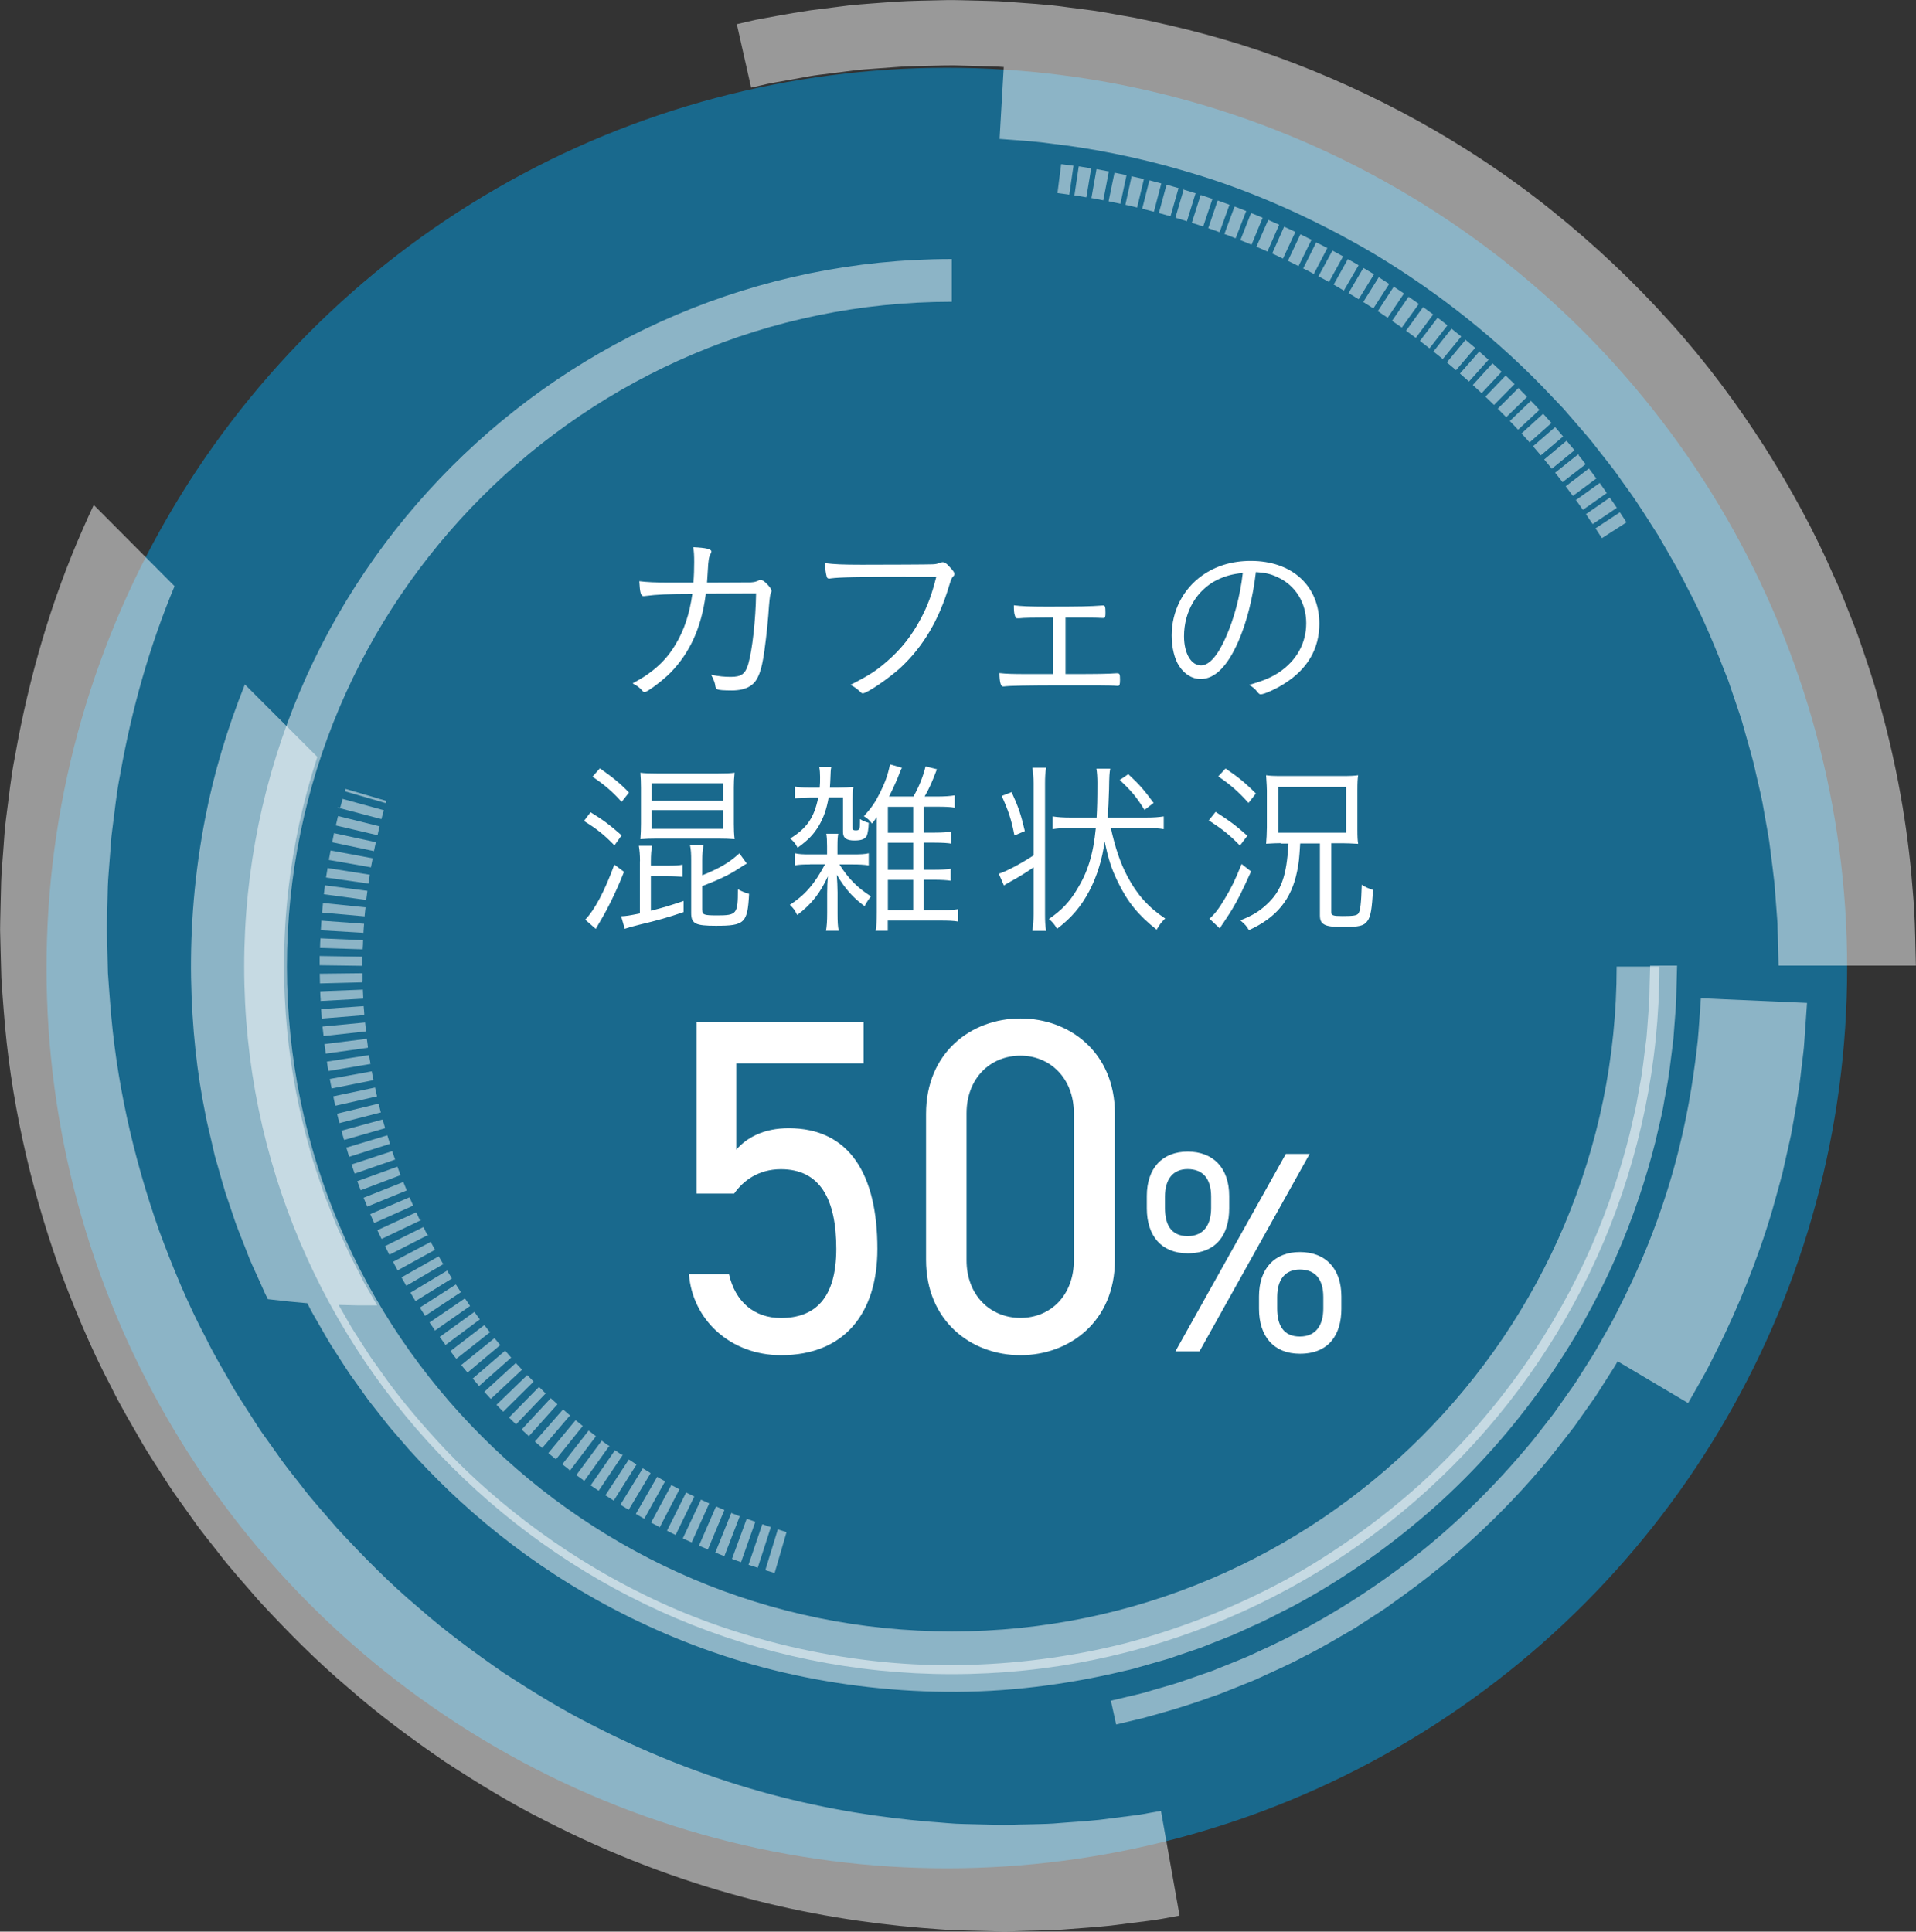
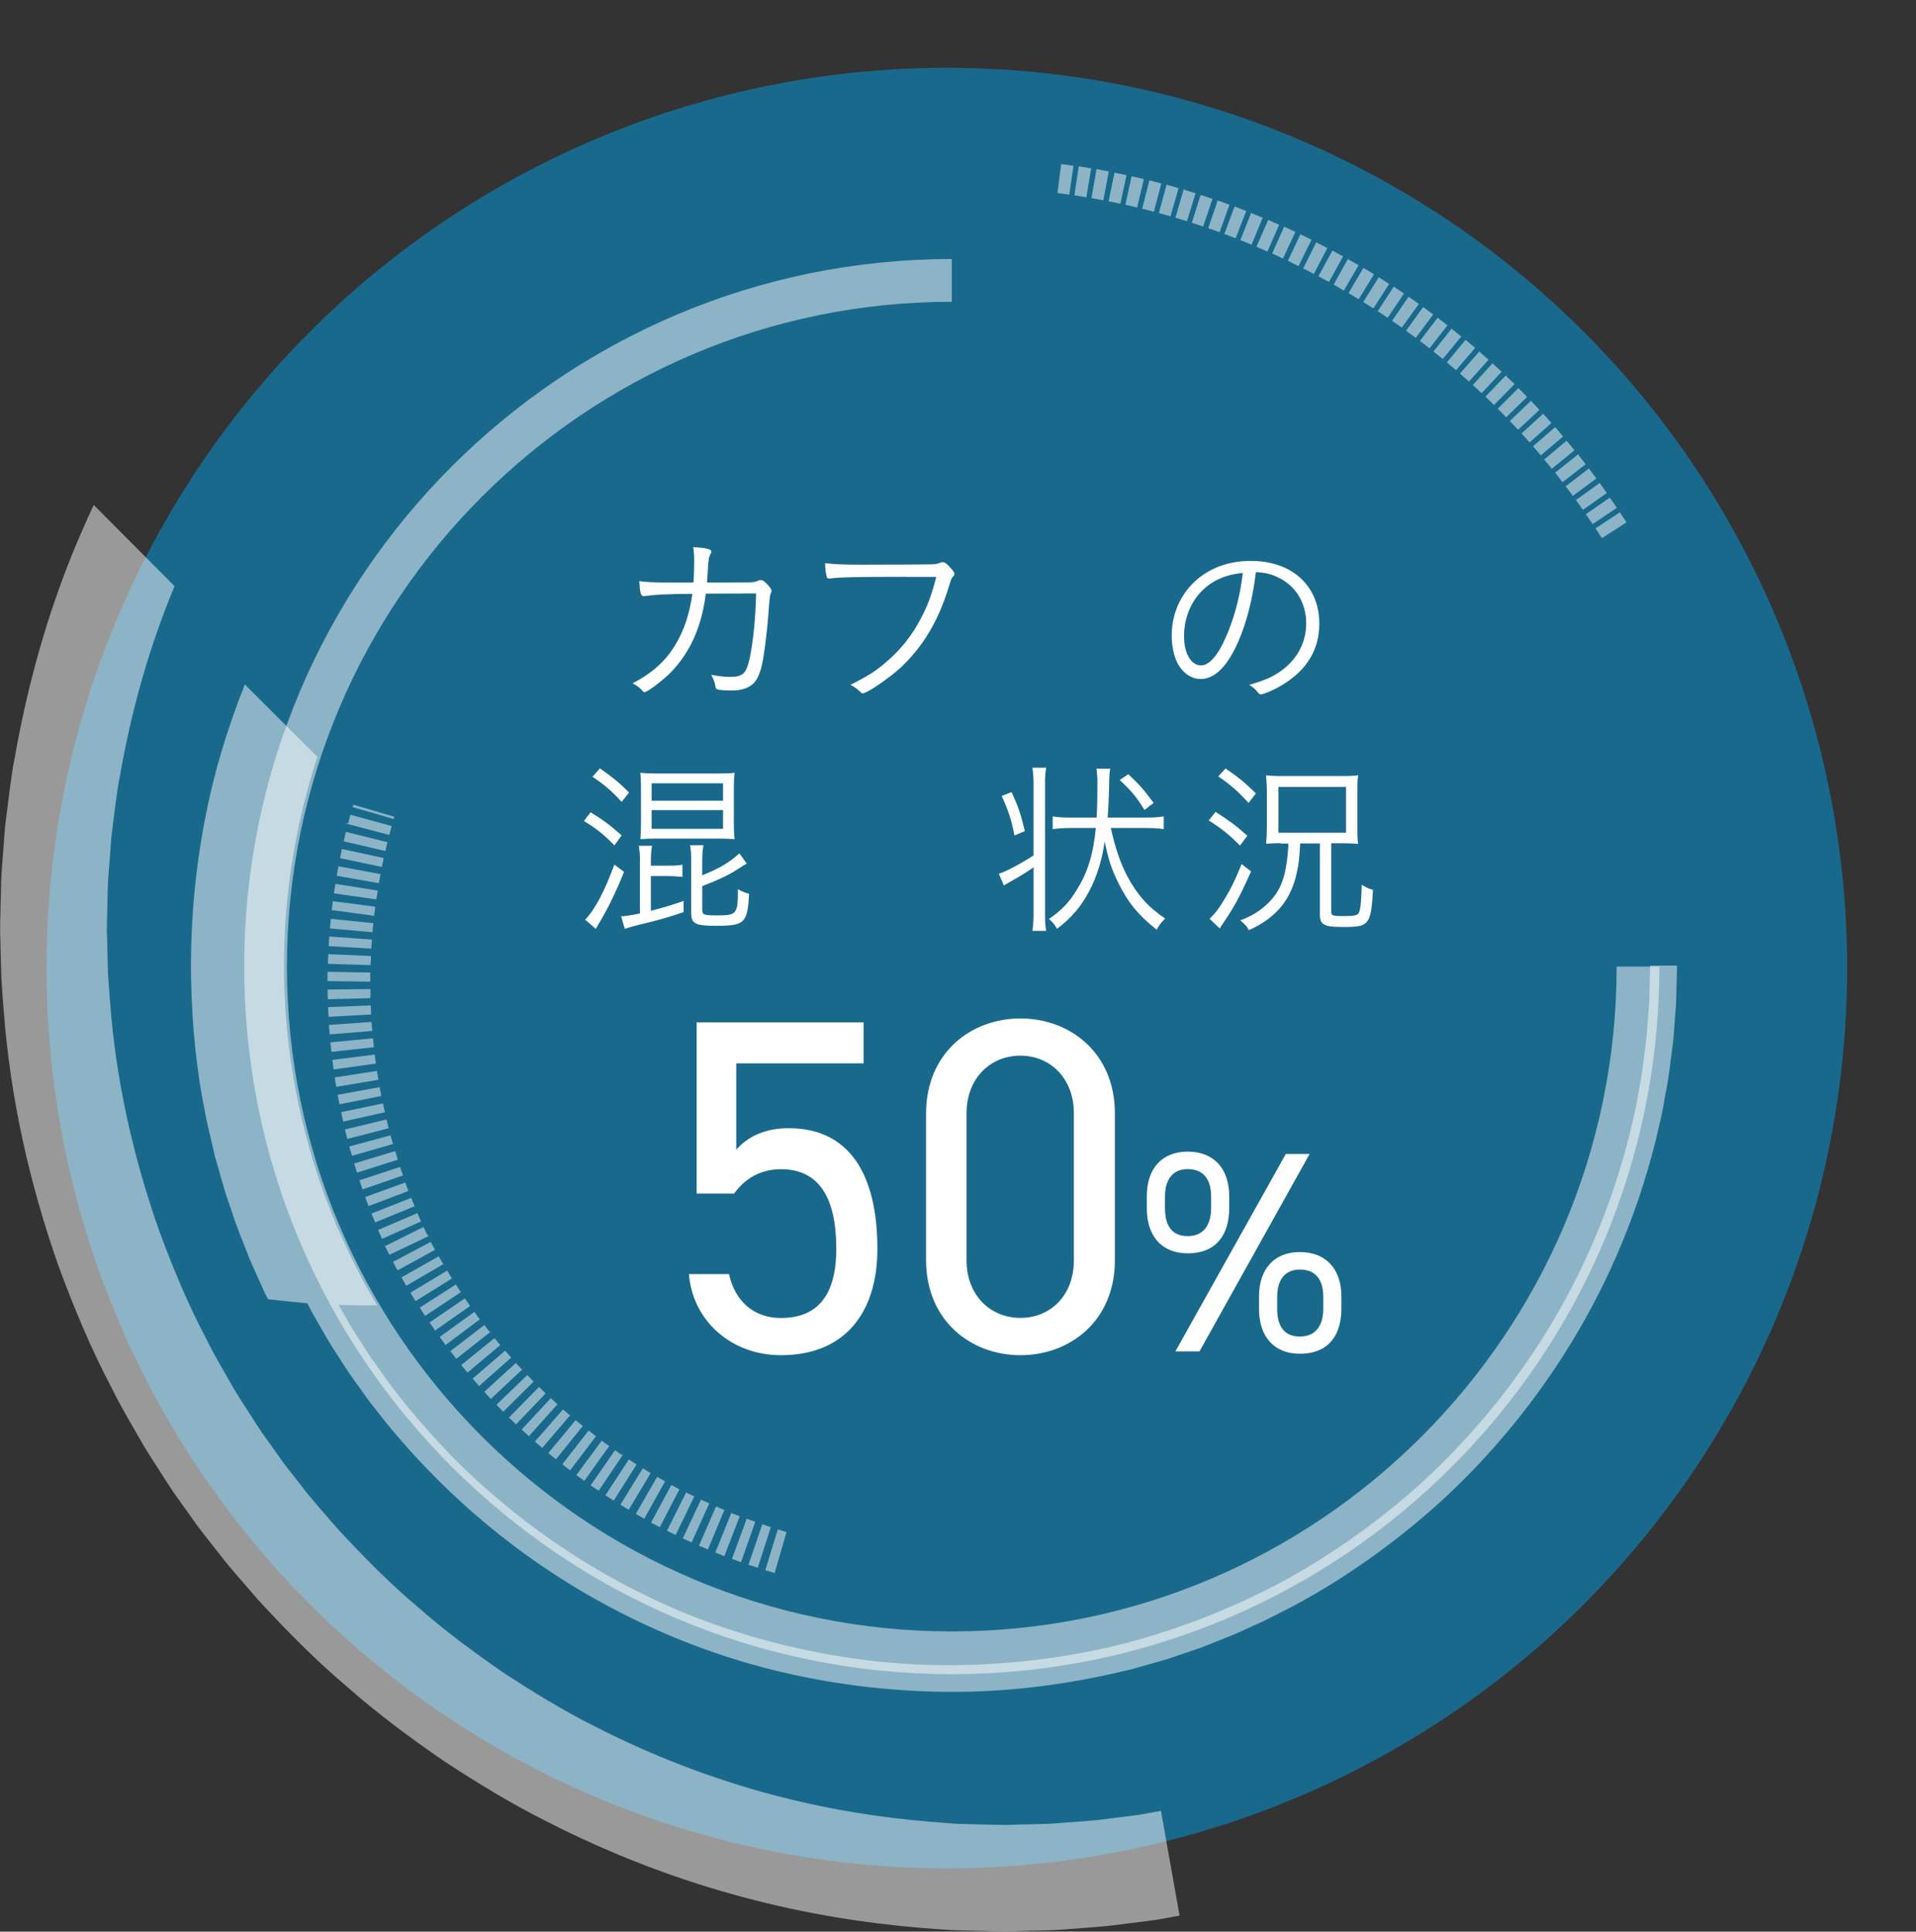
<svg xmlns="http://www.w3.org/2000/svg" id="b" data-name="レイヤー 2" viewBox="0 0 197.26 198.88">
  <rect x="0" y="0" width="197.26" height="198.88" fill="#333333" stroke="none" />
  <defs>
    <style>
      .d, .e {
        opacity: .5;
      }

      .d, .e, .f {
        stroke-width: 0px;
      }

      .d, .f {
        fill: #fff;
      }

      .e {
        fill: #00a0e9;
      }
    </style>
  </defs>
  <g id="c" data-name="レイアウト">
    <g>
      <circle class="e" cx="97.48" cy="99.67" r="92.69" />
      <path class="d" d="m97.99,172.37c-40.17,0-72.85-32.68-72.85-72.85S57.82,26.67,97.99,26.67v4.4c-37.74,0-68.45,30.71-68.45,68.45s30.71,68.45,68.45,68.45,68.45-30.71,68.45-68.45h4.4c0,40.17-32.68,72.85-72.85,72.85Z" />
-       <path class="d" d="m79.75,161.96l-.04-.02c-.26-.07-.51-.15-.77-.23l-.15-.04,1.29-4.21.04.02c.27.08.55.17.82.25l.03.04h0s-1.22,4.19-1.22,4.19Zm-1.74-.54l-.04-.02c-.25-.08-.49-.16-.74-.24l-.17-.05,1.42-4.17h.04c.27.11.54.19.81.28h.04s-.02.05-.02.05l-1.34,4.15Zm-1.73-.58l-.04-.02c-.26-.09-.52-.18-.77-.28l-.11-.04,1.52-4.14.04.02c.27.1.54.19.8.29l.04.02-1.47,4.15Zm-1.71-.63h-.04c-.33-.14-.6-.25-.85-.35h-.04s.02-.05.02-.05l1.63-4.04.04.02c.26.11.53.2.79.31l.04.02-.02.04-1.57,4.07Zm-1.69-.68l-.04-.02c-.28-.11-.56-.23-.84-.35l-.04-.02,1.76-4.04.04.02c.26.11.52.23.78.33l.04.02-1.7,4.06Zm-1.67-.72l-.04-.02c-.27-.12-.55-.26-.83-.38l-.04-.03,1.87-3.98.04.02c.25.11.49.23.77.35l.04.02-1.81,4.01Zm-1.65-.77l-.04-.02c-.25-.11-.49-.24-.73-.36l-.12-.06,1.97-3.94.04.03c.18.09.36.18.54.26l.26.13-1.92,3.95Zm-1.65-.78l-.04-.05-.12-.07c-.23-.11-.45-.24-.68-.35l-.04-.03,2.09-3.87.04.03c.25.13.49.26.75.4l.04.02-2.04,3.93Zm-1.58-.91h-.04c-.26-.16-.54-.31-.79-.46l-.04-.02,2.2-3.82.04.03c.22.12.44.25.66.37l.11.07-2.13,3.83Zm-1.59-.9l-.04-.02c-.26-.16-.53-.32-.78-.48l-.04-.03.02-.04,2.28-3.71.04.03c.26.16.49.3.72.44l.03.04v.02s-2.24,3.74-2.24,3.74Zm-1.56-.95l-.04-.03c-.24-.15-.48-.31-.77-.49l-.04-.03,2.41-3.68.04.02c.24.16.48.31.71.47l.04.02-.02.04-2.33,3.69Zm-1.53-1l-.04-.03c-.26-.17-.51-.34-.76-.51l-.04-.03,2.51-3.62.04.03c.22.15.44.3.66.46l.07-.13v.17s0,0,0,0l-2.46,3.65Zm-1.49-1.06h-.13l.04-.04c-.23-.17-.47-.33-.7-.5l-.04-.03.03-.03,2.59-3.51.04.03c.23.17.45.34.68.49h.07l-.03.04.08.05h-.11l-2.51,3.51Zm-1.47-1.08h-.13l.04-.04-.11-.09c-.18-.15-.38-.29-.56-.44l-.04-.03,2.71-3.47.04.03c.22.18.45.35.67.52l.04.03-.02.04-2.62,3.46Zm-1.45-1.11l-.04-.03c-.24-.19-.48-.39-.71-.58l-.04-.03,2.81-3.39.04.03c.22.18.44.36.66.54l.04.03-2.76,3.43Zm-1.39-1.19h-.1l.02-.04c-.23-.18-.45-.38-.67-.57l-.03-.03,2.9-3.31.04.04c.23.19.46.4.63.55h.08l-.04.04.06.05h-.11l-2.79,3.27Zm-1.39-1.18l-.04-.04c-.23-.2-.45-.41-.68-.62l-.03-.03.03-.04,2.97-3.2.03.04c.21.19.42.39.63.57l.02.05h-.02s-2.91,3.25-2.91,3.25Zm-1.35-1.24l-.04-.04c-.21-.21-.42-.41-.63-.62l-.04-.03.04-.04,3.05-3.11.04.03c.2.2.4.4.61.6l.04.03-3.05,3.19Zm-1.3-1.28l-.03-.04c-.21-.22-.43-.43-.63-.65l-.04-.04.04-.03,3.13-3.02.14.13c.16.17.33.34.48.5l.04.04-3.13,3.1Zm-1.26-1.32l-.04-.03c-.22-.24-.43-.48-.62-.68l-.03-.03,3.25-2.97.12.14c.17.17.33.34.48.52l.03.04-3.21,3Zm-1.21-1.36h-.12l.05-.04c-.19-.21-.39-.44-.57-.66l-.04-.04,3.34-2.87.04.03c.18.22.37.43.55.64l.04.04-3.28,2.9Zm-1.21-1.36l-.03-.04c-.19-.23-.4-.47-.58-.7l-.03-.04,3.42-2.77.03.04c.18.21.35.42.52.63l.04.05-3.37,2.83Zm-1.13-1.43l-.05-.02c-.18-.23-.37-.48-.55-.72l-.03-.04,3.49-2.68.03.03c.17.22.34.44.51.66h.1l-3.49,2.76Zm-1.17-1.4v-.08c-.21-.28-.38-.51-.53-.72l-.03-.04.04-.03,3.53-2.55.03.04c.17.24.33.47.5.69l.03.04-3.56,2.66Zm-1.07-1.48v-.07c-.18-.25-.34-.49-.51-.74l-.03-.04,3.64-2.48.03.04c.16.24.33.47.48.7l.03.04-3.64,2.55Zm-.99-1.53l-.03-.04c-.17-.26-.33-.51-.49-.77l-.03-.04,3.71-2.38.03.04c.15.24.31.48.46.71l.03.04-3.67,2.43Zm-.99-1.53l-.03-.04c-.12-.21-.25-.42-.38-.63l-.11-.19,3.77-2.27.03.04c.16.26.3.5.44.73l.03.04-3.74,2.32Zm-.94-1.56l-.03-.04c-.15-.26-.3-.53-.45-.79l-.03-.04,3.84-2.17.02.04c.14.24.27.47.41.71h.13l-3.9,2.28Zm-.88-1.59l-.04-.04c-.15-.26-.29-.53-.43-.8l-.03-.04,3.89-2.06.05.11c.12.23.25.46.37.68v.05s-.02,0-.02,0l-3.8,2.09Zm-.84-1.62l-.05-.02c-.14-.27-.27-.55-.41-.82l-.02-.04.04-.02,3.9-1.94.03.04c.1.21.21.42.32.63l.04.11h.16l-4.01,2.05Zm-.81-1.63l-.05-.03-.06-.13c-.11-.23-.22-.46-.33-.69l-.02-.04,4-1.84.02.04c.11.25.24.49.35.74h.17l-4.08,1.95Zm-.79-1.64l-.02-.04c-.12-.27-.25-.55-.37-.84v-.03s4.03-1.73,4.03-1.73l.02.04c.11.26.23.52.34.78l.02.04-4.02,1.79Zm-.72-1.67v-.04c-.11-.25-.21-.49-.31-.74l-.06-.14,4.09-1.62.02.04c.11.26.21.53.32.78l.02.04-.04.02-4.03,1.65Zm-.66-1.69l-.02-.04c-.11-.29-.21-.57-.32-.85l-.02-.04.04-.02,4.09-1.48.02.04c.08.22.16.43.24.65l.07.18-4.11,1.56Zm-.62-1.72l-.02-.04c-.1-.28-.19-.57-.29-.85l-.02-.04.04-.02,4.14-1.36.02.04c.08.24.16.48.25.72l.04.12h-.04s-4.12,1.43-4.12,1.43Zm-.54-1.73l-.05-.04c-.09-.29-.18-.57-.26-.86l-.02-.04,4.22-1.27.02.04c.1.32.18.57.25.81v.04h-.03s-4.12,1.31-4.12,1.31Zm-.52-1.74l-.05-.04c-.09-.29-.17-.58-.25-.87v-.04s4.24-1.15,4.24-1.15v.04c.09.3.16.57.24.82v.04s-4.18,1.2-4.18,1.2Zm-.52-1.74v-.04c-.09-.3-.16-.59-.23-.88v-.04s4.27-1.03,4.27-1.03l.03.11c.06.25.11.48.18.72l.03.08h-.04s-4.23,1.09-4.23,1.09Zm-.39-1.78l-.04-.04c-.07-.29-.13-.59-.19-.89v-.04s.04,0,.04,0l4.26-.9v.04c.05.24.11.48.16.71l.04.16-4.26.96Zm-.41-1.77v-.04c-.07-.3-.12-.6-.18-.9v-.04s4.32-.79,4.32-.79v.04c.05.28.1.55.17.83h-.04s0,.05,0,.05l-4.28.85Zm-.33-1.79v-.04c-.05-.25-.11-.57-.15-.9v-.04s4.34-.67,4.34-.67v.04c.05.28.1.56.14.84v.04s-.04,0-.04,0l-4.3.72Zm-.28-1.8v-.04c-.04-.3-.08-.6-.12-.91v-.04h.04s4.32-.54,4.32-.54v.04c.04.28.08.55.11.84l-.04.05-4.32.6Zm-.22-1.8v-.04c-.04-.29-.07-.59-.1-.88v-.07s4.38-.42,4.38-.42v.04c.04.32.06.58.09.84v.04s-4.37.48-4.37.48Zm-.18-1.81v-.04c-.03-.29-.04-.58-.07-.87v-.07h.04s4.34-.3,4.34-.3v.04c.03.24.04.48.06.71v.18s-.04,0-.04,0l-4.34.35Zm-.12-1.81v-.19c-.03-.26-.04-.51-.04-.77v-.04l4.39-.17v.04c.02.28.03.56.04.85v.04l-4.39.24Zm-.07-1.82v-.04c0-.3-.02-.61-.02-.91v-.04h.04l4.37-.05v.04c0,.26,0,.54,0,.8h0l-.04.1-4.35.11Zm4.37-1.8l-4.4-.06c0-.23,0-.46,0-.69v-.26l4.4.07v.04c0,.28,0,.56,0,.85v.04Zm.03-1.7l-4.39-.14v-.04c0-.3.02-.61.04-.91v-.04l4.39.19v.04c0,.29-.02.57-.04.85v.04Zm.08-1.7l-4.39-.26v-.04c.02-.27.04-.56.06-.91v-.04l4.39.32v.04c-.03.28-.04.56-.06.85v.04Zm.12-1.69l-4.38-.39v-.04c.03-.3.06-.61.09-.91v-.04l4.38.45v.04c-.04.28-.06.56-.09.85v.04Zm.17-1.69l-4.37-.59h0c.04-.3.07-.59.11-.87v-.04s.04,0,.04,0l4.33.56v.04c-.04.28-.08.56-.11.84v.04Zm.22-1.69l-4.36-.62v-.04c.05-.3.1-.6.15-.9v-.04l4.35.69v.04c-.05.28-.09.56-.13.84v.04Zm.27-1.67l-4.34-.76v-.04c.05-.29.11-.59.17-.89v-.04s.05,0,.05,0l4.28.8v.04c-.07.33-.11.59-.16.84v.04Zm.31-1.67l-4.31-.91c.06-.33.12-.62.18-.9v-.04s4.31.93,4.31.93v.04c-.03.1-.04.2-.07.3-.04.18-.07.35-.11.53v.04Zm.35-1.65h-.04s-4.24-.99-4.24-.99v-.04c.07-.26.13-.54.19-.81l.04-.12,4.27,1.06-.08.33c-.04.18-.09.36-.12.55l-.02.04Zm.41-1.66h-.05l-4.5-1.18h.31c.07-.28.15-.56.23-.85v-.04s4.25,1.17,4.25,1.17v.04c-.09.27-.16.55-.23.83v.03Zm.46-1.62l-.05-.02-4.18-1.21.06-.24h.04s4.18,1.23,4.18,1.23l-.05.24Z" />
+       <path class="d" d="m79.75,161.96l-.04-.02c-.26-.07-.51-.15-.77-.23l-.15-.04,1.29-4.21.04.02c.27.08.55.17.82.25l.03.04h0s-1.22,4.19-1.22,4.19Zm-1.74-.54l-.04-.02c-.25-.08-.49-.16-.74-.24l-.17-.05,1.42-4.17h.04c.27.11.54.19.81.28h.04s-.02.05-.02.05l-1.34,4.15Zm-1.73-.58l-.04-.02c-.26-.09-.52-.18-.77-.28l-.11-.04,1.52-4.14.04.02c.27.1.54.19.8.29l.04.02-1.47,4.15Zm-1.71-.63h-.04c-.33-.14-.6-.25-.85-.35h-.04s.02-.05.02-.05l1.63-4.04.04.02c.26.11.53.2.79.31l.04.02-.02.04-1.57,4.07Zm-1.69-.68l-.04-.02c-.28-.11-.56-.23-.84-.35l-.04-.02,1.76-4.04.04.02c.26.11.52.23.78.33l.04.02-1.7,4.06Zm-1.67-.72l-.04-.02c-.27-.12-.55-.26-.83-.38l-.04-.03,1.87-3.98.04.02c.25.11.49.23.77.35l.04.02-1.81,4.01Zm-1.65-.77l-.04-.02c-.25-.11-.49-.24-.73-.36l-.12-.06,1.97-3.94.04.03c.18.09.36.18.54.26l.26.13-1.92,3.95Zm-1.65-.78l-.04-.05-.12-.07c-.23-.11-.45-.24-.68-.35l-.04-.03,2.09-3.87.04.03c.25.13.49.26.75.4l.04.02-2.04,3.93Zm-1.58-.91h-.04c-.26-.16-.54-.31-.79-.46l-.04-.02,2.2-3.82.04.03c.22.12.44.25.66.37l.11.07-2.13,3.83Zm-1.59-.9l-.04-.02c-.26-.16-.53-.32-.78-.48l-.04-.03.02-.04,2.28-3.71.04.03c.26.16.49.3.72.44l.03.04v.02s-2.24,3.74-2.24,3.74Zm-1.56-.95l-.04-.03c-.24-.15-.48-.31-.77-.49l-.04-.03,2.41-3.68.04.02c.24.16.48.31.71.47l.04.02-.02.04-2.33,3.69Zm-1.53-1l-.04-.03c-.26-.17-.51-.34-.76-.51l-.04-.03,2.51-3.62.04.03c.22.15.44.3.66.46l.07-.13v.17s0,0,0,0l-2.46,3.65Zm-1.49-1.06h-.13l.04-.04c-.23-.17-.47-.33-.7-.5l-.04-.03.03-.03,2.59-3.51.04.03c.23.17.45.34.68.49h.07l-.03.04.08.05h-.11l-2.51,3.51Zm-1.47-1.08h-.13l.04-.04-.11-.09c-.18-.15-.38-.29-.56-.44l-.04-.03,2.71-3.47.04.03c.22.18.45.35.67.52l.04.03-.02.04-2.62,3.46Zm-1.45-1.11l-.04-.03c-.24-.19-.48-.39-.71-.58l-.04-.03,2.81-3.39.04.03c.22.18.44.36.66.54l.04.03-2.76,3.43Zm-1.39-1.19h-.1l.02-.04c-.23-.18-.45-.38-.67-.57l-.03-.03,2.9-3.31.04.04c.23.19.46.4.63.55h.08l-.04.04.06.05h-.11l-2.79,3.27Zm-1.39-1.18l-.04-.04c-.23-.2-.45-.41-.68-.62l-.03-.03.03-.04,2.97-3.2.03.04c.21.19.42.39.63.57l.02.05h-.02s-2.91,3.25-2.91,3.25Zm-1.35-1.24l-.04-.04c-.21-.21-.42-.41-.63-.62l-.04-.03.04-.04,3.05-3.11.04.03c.2.2.4.4.61.6l.04.03-3.05,3.19Zm-1.3-1.28l-.03-.04c-.21-.22-.43-.43-.63-.65l-.04-.04.04-.03,3.13-3.02.14.13c.16.17.33.34.48.5l.04.04-3.13,3.1Zm-1.26-1.32l-.04-.03c-.22-.24-.43-.48-.62-.68l-.03-.03,3.25-2.97.12.14c.17.17.33.34.48.52l.03.04-3.21,3Zm-1.21-1.36h-.12l.05-.04c-.19-.21-.39-.44-.57-.66l-.04-.04,3.34-2.87.04.03c.18.22.37.43.55.64l.04.04-3.28,2.9Zm-1.21-1.36l-.03-.04c-.19-.23-.4-.47-.58-.7l-.03-.04,3.42-2.77.03.04c.18.21.35.42.52.63l.04.05-3.37,2.83Zm-1.13-1.43l-.05-.02c-.18-.23-.37-.48-.55-.72l-.03-.04,3.49-2.68.03.03c.17.22.34.44.51.66h.1l-3.49,2.76Zm-1.17-1.4v-.08c-.21-.28-.38-.51-.53-.72l-.03-.04.04-.03,3.53-2.55.03.04c.17.24.33.47.5.69l.03.04-3.56,2.66Zm-1.07-1.48v-.07c-.18-.25-.34-.49-.51-.74l-.03-.04,3.64-2.48.03.04c.16.24.33.47.48.7l.03.04-3.64,2.55Zm-.99-1.53l-.03-.04c-.17-.26-.33-.51-.49-.77l-.03-.04,3.71-2.38.03.04c.15.24.31.48.46.71l.03.04-3.67,2.43Zm-.99-1.53l-.03-.04c-.12-.21-.25-.42-.38-.63l-.11-.19,3.77-2.27.03.04c.16.26.3.5.44.73l.03.04-3.74,2.32Zm-.94-1.56l-.03-.04c-.15-.26-.3-.53-.45-.79l-.03-.04,3.84-2.17.02.04c.14.24.27.47.41.71h.13l-3.9,2.28Zm-.88-1.59l-.04-.04c-.15-.26-.29-.53-.43-.8l-.03-.04,3.89-2.06.05.11c.12.23.25.46.37.68v.05s-.02,0-.02,0l-3.8,2.09Zm-.84-1.62l-.05-.02c-.14-.27-.27-.55-.41-.82l-.02-.04.04-.02,3.9-1.94.03.04c.1.21.21.42.32.63l.04.11h.16l-4.01,2.05Zl-.05-.03-.06-.13c-.11-.23-.22-.46-.33-.69l-.02-.04,4-1.84.02.04c.11.25.24.49.35.74h.17l-4.08,1.95Zm-.79-1.64l-.02-.04c-.12-.27-.25-.55-.37-.84v-.03s4.03-1.73,4.03-1.73l.02.04c.11.26.23.52.34.78l.02.04-4.02,1.79Zm-.72-1.67v-.04c-.11-.25-.21-.49-.31-.74l-.06-.14,4.09-1.62.02.04c.11.26.21.53.32.78l.02.04-.04.02-4.03,1.65Zm-.66-1.69l-.02-.04c-.11-.29-.21-.57-.32-.85l-.02-.04.04-.02,4.09-1.48.02.04c.08.22.16.43.24.65l.07.18-4.11,1.56Zm-.62-1.72l-.02-.04c-.1-.28-.19-.57-.29-.85l-.02-.04.04-.02,4.14-1.36.02.04c.08.24.16.48.25.72l.04.12h-.04s-4.12,1.43-4.12,1.43Zm-.54-1.73l-.05-.04c-.09-.29-.18-.57-.26-.86l-.02-.04,4.22-1.27.02.04c.1.32.18.57.25.81v.04h-.03s-4.12,1.31-4.12,1.31Zm-.52-1.74l-.05-.04c-.09-.29-.17-.58-.25-.87v-.04s4.24-1.15,4.24-1.15v.04c.09.3.16.57.24.82v.04s-4.18,1.2-4.18,1.2Zm-.52-1.74v-.04c-.09-.3-.16-.59-.23-.88v-.04s4.27-1.03,4.27-1.03l.03.11c.06.25.11.48.18.72l.03.08h-.04s-4.23,1.09-4.23,1.09Zm-.39-1.78l-.04-.04c-.07-.29-.13-.59-.19-.89v-.04s.04,0,.04,0l4.26-.9v.04c.05.24.11.48.16.71l.04.16-4.26.96Zm-.41-1.77v-.04c-.07-.3-.12-.6-.18-.9v-.04s4.32-.79,4.32-.79v.04c.05.28.1.55.17.83h-.04s0,.05,0,.05l-4.28.85Zm-.33-1.79v-.04c-.05-.25-.11-.57-.15-.9v-.04s4.34-.67,4.34-.67v.04c.05.28.1.56.14.84v.04s-.04,0-.04,0l-4.3.72Zm-.28-1.8v-.04c-.04-.3-.08-.6-.12-.91v-.04h.04s4.32-.54,4.32-.54v.04c.04.28.08.55.11.84l-.04.05-4.32.6Zm-.22-1.8v-.04c-.04-.29-.07-.59-.1-.88v-.07s4.38-.42,4.38-.42v.04c.04.32.06.58.09.84v.04s-4.37.48-4.37.48Zm-.18-1.81v-.04c-.03-.29-.04-.58-.07-.87v-.07h.04s4.34-.3,4.34-.3v.04c.03.24.04.48.06.71v.18s-.04,0-.04,0l-4.34.35Zm-.12-1.81v-.19c-.03-.26-.04-.51-.04-.77v-.04l4.39-.17v.04c.02.28.03.56.04.85v.04l-4.39.24Zm-.07-1.82v-.04c0-.3-.02-.61-.02-.91v-.04h.04l4.37-.05v.04c0,.26,0,.54,0,.8h0l-.04.1-4.35.11Zm4.37-1.8l-4.4-.06c0-.23,0-.46,0-.69v-.26l4.4.07v.04c0,.28,0,.56,0,.85v.04Zm.03-1.7l-4.39-.14v-.04c0-.3.02-.61.04-.91v-.04l4.39.19v.04c0,.29-.02.57-.04.85v.04Zm.08-1.7l-4.39-.26v-.04c.02-.27.04-.56.06-.91v-.04l4.39.32v.04c-.03.28-.04.56-.06.85v.04Zm.12-1.69l-4.38-.39v-.04c.03-.3.06-.61.09-.91v-.04l4.38.45v.04c-.04.28-.06.56-.09.85v.04Zm.17-1.69l-4.37-.59h0c.04-.3.07-.59.11-.87v-.04s.04,0,.04,0l4.33.56v.04c-.04.28-.08.56-.11.84v.04Zm.22-1.69l-4.36-.62v-.04c.05-.3.1-.6.15-.9v-.04l4.35.69v.04c-.05.28-.09.56-.13.84v.04Zm.27-1.67l-4.34-.76v-.04c.05-.29.11-.59.17-.89v-.04s.05,0,.05,0l4.28.8v.04c-.07.33-.11.59-.16.84v.04Zm.31-1.67l-4.31-.91c.06-.33.12-.62.18-.9v-.04s4.31.93,4.31.93v.04c-.03.1-.04.2-.07.3-.04.18-.07.35-.11.53v.04Zm.35-1.65h-.04s-4.24-.99-4.24-.99v-.04c.07-.26.13-.54.19-.81l.04-.12,4.27,1.06-.08.33c-.04.18-.09.36-.12.55l-.02.04Zm.41-1.66h-.05l-4.5-1.18h.31c.07-.28.15-.56.23-.85v-.04s4.25,1.17,4.25,1.17v.04c-.09.27-.16.55-.23.83v.03Zm.46-1.62l-.05-.02-4.18-1.21.06-.24h.04s4.18,1.23,4.18,1.23l-.05.24Z" />
      <polygon class="f" points="135.01 131.29 135.01 131.29 135.09 131.24 135.01 131.29" />
      <path class="d" d="m119.52,186.45s-.25.04-.73.13c-.48.07-1.19.25-2.14.35-.94.12-2.1.27-3.47.44-1.37.15-2.95.23-4.72.38-.88.06-1.82.06-2.8.09-.98,0-2,.09-3.07.04-1.07-.03-2.18-.06-3.33-.08-1.15-.01-2.34-.16-3.57-.24-4.92-.41-10.44-1.24-16.31-2.81-5.86-1.57-12.06-3.87-18.25-7.06-3.11-1.55-6.16-3.43-9.23-5.42-3-2.08-6.02-4.28-8.87-6.8-2.91-2.44-5.62-5.21-8.28-8.07-1.26-1.49-2.61-2.93-3.79-4.51-.6-.78-1.24-1.55-1.82-2.34-.58-.81-1.15-1.62-1.73-2.43-.6-.8-1.12-1.65-1.66-2.49-.53-.85-1.1-1.67-1.61-2.54-.99-1.75-2.04-3.46-2.92-5.28-1.89-3.56-3.44-7.32-4.84-11.11-2.69-7.63-4.47-15.6-5.05-23.56-.07-.99-.16-1.99-.22-2.98-.02-.99-.05-1.98-.07-2.97l-.04-1.48c0-.49.02-.98.03-1.48.02-.98.05-1.96.07-2.94.03-.98.14-1.95.2-2.91.09-.97.11-1.94.25-2.89.26-1.91.43-3.82.81-5.68,1.21-6.91,3.11-13.48,5.61-19.46-2.77-2.79-5.55-5.57-8.32-8.36-.39.83-.77,1.67-1.14,2.52-3.15,7.13-5.51,15.06-6.98,23.43-.42,2.09-.62,4.22-.91,6.36-.15,1.07-.19,2.15-.28,3.23-.07,1.08-.19,2.17-.22,3.26-.03,1.09-.06,2.19-.08,3.28-.01.55-.03,1.1-.03,1.65l.04,1.65c.03,1.1.06,2.21.09,3.32.06,1.11.16,2.22.24,3.33.66,8.9,2.64,17.83,5.66,26.37,1.57,4.25,3.31,8.45,5.42,12.44.99,2.03,2.16,3.96,3.27,5.91.57.97,1.2,1.9,1.79,2.84.6.94,1.2,1.89,1.86,2.79.65.91,1.29,1.82,1.94,2.72.66.89,1.36,1.75,2.04,2.62,1.33,1.77,2.83,3.38,4.24,5.04,2.97,3.21,6,6.29,9.25,9.02,3.19,2.81,6.56,5.28,9.93,7.6,3.42,2.23,6.84,4.33,10.32,6.07,6.93,3.57,13.87,6.15,20.44,7.9,6.57,1.76,12.76,2.69,18.26,3.15,1.38.09,2.71.24,4,.26,1.29.03,2.53.06,3.72.09,1.19.05,2.34-.03,3.43-.05,1.09-.04,2.14-.03,3.13-.1,1.98-.16,3.74-.26,5.27-.43,1.53-.19,2.83-.36,3.88-.49,1.06-.12,1.85-.3,2.39-.39.54-.1.82-.15.82-.15l-1.92-10.82Z" />
      <path class="d" d="m169.89,99.41s-.02.74-.06,2.14c-.02.7-.01,1.56-.11,2.56-.04.5-.08,1.04-.12,1.62-.04.58-.08,1.19-.18,1.83-.18,1.28-.3,2.72-.61,4.25-.15.77-.26,1.57-.44,2.4-.19.82-.39,1.67-.59,2.55-.88,3.5-2.12,7.39-3.9,11.47-1.77,4.07-4.1,8.32-7.03,12.49-2.93,4.17-6.47,8.27-10.58,12.03-4.14,3.72-8.83,7.1-13.94,9.93-5.13,2.78-10.68,4.97-16.4,6.49-5.74,1.46-11.66,2.21-17.52,2.27-5.86.08-11.6-.65-17.01-1.9-5.41-1.27-10.49-3.08-15.06-5.34-4.58-2.24-8.66-4.84-12.2-7.55-3.54-2.71-6.54-5.49-8.99-8.16-2.45-2.66-4.44-5.12-5.92-7.25-.38-.53-.73-1.03-1.07-1.5-.31-.49-.6-.94-.88-1.37-.54-.85-1.03-1.56-1.36-2.17-.69-1.21-1.06-1.85-1.06-1.85,0,0,1,.02,2,.05.99,0,1.97,0,1.97,0,0,0-.38-.65-1.08-1.87-.37-.6-.72-1.4-1.2-2.3-.49-.9-.96-1.98-1.5-3.17-.14-.3-.28-.61-.42-.92-.13-.32-.26-.65-.39-.99-.27-.68-.55-1.38-.84-2.12-.49-1.51-1.1-3.11-1.56-4.88-1-3.52-1.85-7.58-2.28-12.08-.44-4.49-.46-9.45.14-14.59.51-4.42,1.48-8.99,2.97-13.55-2.49-2.49-4.97-4.97-7.46-7.46-1.83,4.57-3.2,9.18-4.07,13.69-1.13,5.78-1.55,11.38-1.47,16.52.09,5.15.62,9.86,1.46,13.95.18,1.03.45,2.01.66,2.96.11.48.22.94.32,1.4.13.45.26.9.38,1.33.25.87.48,1.71.72,2.5.27.78.52,1.53.76,2.24.45,1.43,1,2.66,1.41,3.75.4,1.09.84,1.98,1.17,2.72.33.73.58,1.29.75,1.67.18.37.28.56.28.56,0,0,1.02.11,2.04.23,1.01.09,2.02.19,2.02.19,0,0,.09.17.26.51.16.34.45.82.81,1.45.37.63.8,1.42,1.35,2.32.58.88,1.21,1.92,1.97,3.04.39.55.81,1.14,1.25,1.75.22.31.44.62.67.94.24.31.49.62.75.95.51.64,1.02,1.32,1.59,2,.58.67,1.18,1.36,1.8,2.08,2.53,2.81,5.59,5.82,9.24,8.72,7.26,5.81,16.98,11.2,28.3,14.01,5.65,1.4,11.65,2.18,17.78,2.24,6.13.06,12.34-.71,18.37-2.16.76-.15,1.5-.39,2.25-.6.74-.22,1.49-.41,2.24-.64l2.2-.75,1.1-.37,1.08-.43,2.15-.85c.71-.3,1.41-.63,2.11-.95,1.42-.6,2.76-1.35,4.13-2.03,5.4-2.87,10.32-6.41,14.68-10.27,8.71-7.78,14.85-17.05,18.58-25.56,1.88-4.26,3.19-8.33,4.12-12,.21-.92.42-1.81.62-2.67.2-.86.31-1.71.47-2.51.33-1.61.47-3.11.65-4.45.04-.34.09-.66.12-.98.02-.32.05-.63.07-.93.05-.6.09-1.17.13-1.7.1-1.05.1-1.95.12-2.68.04-1.46.06-2.24.06-2.24h-2.74Z" />
-       <path class="d" d="m75.85,2.46l1.48,6.56s.4-.09,1.1-.25c.69-.18,1.71-.34,2.92-.56.6-.11,1.26-.22,1.95-.35.69-.13,1.43-.2,2.19-.3.76-.1,1.55-.2,2.35-.3.8-.11,1.62-.14,2.43-.21.82-.06,1.63-.12,2.44-.18.8-.06,1.6-.05,2.36-.08,1.53-.04,2.96-.09,4.19-.03,1.23.03,2.25.06,2.96.08.36,0,.64.03.83.04.19.01.29.02.29.02l-.43,7.4s.5.04,1.44.11c.94.07,2.32.15,4.07.4,3.5.4,8.48,1.26,14.27,3.01,5.79,1.71,12.32,4.5,18.82,8.34,6.47,3.88,12.87,8.89,18.37,14.78l1.04,1.09.99,1.14c.65.77,1.33,1.51,1.96,2.29.62.79,1.24,1.58,1.85,2.36.63.77,1.17,1.61,1.76,2.41,1.18,1.59,2.19,3.28,3.25,4.91.48.84.97,1.68,1.45,2.51.24.42.48.83.71,1.25.22.42.43.85.65,1.27,1.79,3.33,3.16,6.72,4.41,9.95.28.82.55,1.63.82,2.42.27.8.55,1.58.75,2.37.43,1.57.91,3.07,1.22,4.55.34,1.47.69,2.88.9,4.24.23,1.36.5,2.64.63,3.86.15,1.22.31,2.36.42,3.41.08,1.06.15,2.03.22,2.91.03.44.07.85.09,1.25,0,.39.02.76.03,1.1.02.68.03,1.27.04,1.74.02.94.04,1.45.04,1.45h14.14s-.02-.69-.05-2c-.03-1.3-.05-3.21-.27-5.64-.36-4.85-1.25-11.8-3.56-19.86-.53-2.02-1.27-4.08-1.99-6.21-.37-1.07-.82-2.12-1.24-3.21-.21-.54-.43-1.09-.65-1.64-.23-.54-.48-1.08-.73-1.63-1.91-4.4-4.32-8.86-7.12-13.26-2.82-4.4-6.04-8.75-9.72-12.82-3.66-4.08-7.72-7.92-12.06-11.4-8.67-7.01-18.62-12.37-28.45-15.92-4.92-1.79-9.83-3.04-14.53-3.99-1.18-.21-2.34-.42-3.49-.62-1.15-.19-2.29-.31-3.4-.46-2.23-.33-4.41-.42-6.49-.59-1.04-.08-2.06-.07-3.06-.11-1-.02-1.97-.06-2.92-.05-1.9.05-3.7.06-5.39.17-1.69.13-3.28.23-4.74.38-1.46.18-2.8.35-4.01.51-2.41.36-4.29.74-5.58.97-1.27.29-1.95.45-1.95.45Z" />
-       <path class="d" d="m114.87,177.56s1-.24,2.74-.65c1.73-.47,4.2-1.14,7.09-2.19.73-.23,1.47-.54,2.24-.85.77-.31,1.57-.62,2.38-.96,1.59-.75,3.31-1.47,5-2.39,1.73-.85,3.42-1.88,5.17-2.89.85-.55,1.7-1.1,2.56-1.66l.64-.42.62-.45,1.25-.9c6.68-4.78,12.43-10.73,16.18-15.6.47-.61.93-1.18,1.35-1.74.4-.57.79-1.12,1.15-1.63.36-.51.7-.99,1.01-1.43.29-.46.56-.88.8-1.25.48-.76.86-1.35,1.12-1.76.13-.2.22-.36.28-.47.06-.11.09-.16.09-.16l7.26,4.3s.34-.59.92-1.62c.29-.52.66-1.14,1.05-1.87.37-.74.79-1.57,1.25-2.48,1.8-3.65,3.91-8.67,5.44-13.88.36-1.31.74-2.61,1.07-3.91.29-1.3.58-2.59.86-3.83.45-2.5.87-4.84,1.07-6.86.11-1.01.26-1.93.3-2.76.06-.82.11-1.54.15-2.13.08-1.18.13-1.86.13-1.86l-8.43-.37-1.25-.06-1.25-.05s-.03.4-.08,1.14c-.06.74-.11,1.83-.24,3.22-.31,2.76-.82,6.7-1.98,11.32-1.15,4.62-2.98,9.89-5.63,15.22-.34.66-.67,1.33-1.01,2.01-.34.67-.74,1.32-1.11,1.99-.39.66-.74,1.35-1.16,2-.41.65-.83,1.31-1.25,1.97-.4.67-.86,1.31-1.32,1.95-.45.64-.91,1.29-1.36,1.93-.49.62-.97,1.25-1.46,1.87l-.73.94c-.25.31-.52.6-.77.91-4.1,4.85-8.76,9.22-13.59,12.7-4.81,3.51-9.69,6.23-14.03,8.17-1.07.52-2.14.92-3.14,1.33-.5.2-.99.4-1.47.59-.49.17-.96.33-1.41.49-.92.31-1.76.63-2.56.87-.8.23-1.54.45-2.21.64-1.32.42-2.4.61-3.12.8-.72.17-1.11.26-1.11.26l.54,2.45Z" />
      <path class="d" d="m164.92,55.4l-.02-.02c-.22-.34-.43-.68-.62-.96l-.02-.02,2.51-1.65.02.02c.19.28.39.59.65.99v.03s-2.52,1.62-2.52,1.62Zm-.95-1.45l-.02-.02c-.2-.29-.41-.61-.66-.97l-.02-.02,2.47-1.71v.02c.2.27.46.64.7,1.01l.02.02-.02.02-2.47,1.66Zm-1-1.46l-.02-.02c-.2-.29-.42-.59-.67-.95h-.08l2.49-1.79h.01c.23.34.48.67.71,1.01l.02.02-2.46,1.73Zm-1.04-1.44l-.02-.02c-.24-.32-.48-.64-.7-.94l-.02-.02,2.39-1.83.02.02c.25.34.51.67.73.98l.02.02-.02.02-2.39,1.77Zm-1.06-1.41l-.02-.02c-.23-.29-.46-.6-.73-.93l-.02-.02,2.35-1.87h.13l-.08.04c.25.31.49.62.73.93l.02.02-.02.02-2.35,1.82Zm-1.1-1.38l-.02-.02c-.25-.31-.5-.61-.75-.91l-.02-.02,2.3-1.93.02.02c.26.32.53.64.78.94l.02.02-2.33,1.9Zm-1.13-1.37l-.02-.02c-.28-.33-.53-.62-.77-.9l-.02-.02,2.27-1.97h.01c.29.34.55.65.8.94l.02.02-2.29,1.94Zm-1.16-1.34l-.02-.02c-.23-.26-.47-.53-.79-.88l-.02-.02.02-.02,2.2-2.01.02.02c.26.29.54.59.82.91l.02.02-2.25,2Zm-1.19-1.31l-.02-.02c-.24-.25-.49-.53-.81-.85l-.02-.02,2.17-2.08.02.02c.29.29.57.6.84.89l.02.02-2.2,2.05Zm-1.22-1.28l-.02-.02c-.29-.3-.56-.57-.83-.84l-.02-.02,2.12-2.12h.07l-.03.03c.3.3.58.58.84.85l.02.02-.02.02-2.13,2.08Zm-1.25-1.26l-.02-.02c-.26-.26-.54-.52-.84-.81l-.03-.03.02-.02,2.06-2.15h.07l-.03.03c.26.25.55.52.86.83l.02.02-.02.02-2.09,2.12Zm-1.28-1.22l-.02-.02c-.31-.29-.59-.55-.87-.8l-.02-.02,2.03-2.23.02.02c.27.24.58.53.9.83l.02.02-2.06,2.2Zm-1.31-1.2l-.02-.02c-.34-.31-.62-.55-.88-.78l-.02-.02,1.98-2.26h.07l-.03.03c.33.28.62.54.9.79l.02.02-2.01,2.24Zm-1.33-1.17l-.02-.02c-.28-.24-.57-.49-.9-.76l-.02-.02,1.96-2.36v.07c.3.25.6.51.93.78l.02.02-1.96,2.29Zm-1.36-1.14l-.02-.02c-.27-.22-.56-.46-.9-.72l-.03.03v-.08h0s1.85-2.34,1.85-2.34l.02.02c.31.24.62.49.96.77l.02.02-1.91,2.33Zm-1.38-1.11l-.02-.02c-.3-.24-.62-.48-.93-.72l-.02-.02,1.82-2.39.02.02c.34.25.66.51.97.75l.02.02-1.85,2.37Zm-1.4-1.07l-.02-.02c-.34-.25-.65-.48-.96-.7l-.02-.02,1.76-2.44.02.02c.29.21.61.44.99.73l.02.02-1.79,2.41Zm-1.43-1.05l-.02-.02c-.31-.22-.63-.44-.97-.67l-.02-.02,1.7-2.48.02.02c.32.22.66.45,1,.7l.02.02v.02s-1.74,2.42-1.74,2.42Zm-1.46-1.01l-.02-.02c-.3-.2-.62-.41-.98-.66h-.03s1.69-2.59,1.69-2.59v.08c.33.22.67.45,1,.67h.02s-1.68,2.5-1.68,2.5Zm-1.48-.97l-.02-.02c-.36-.23-.69-.44-.99-.63l-.03-.02.02-.02,1.58-2.53.02.02c.37.23.73.46,1.03.66h.03s-1.64,2.54-1.64,2.54Zm-1.5-.94l-.02-.02c-.33-.2-.67-.41-1.01-.61l-.02-.02,1.53-2.59.02.02c.31.19.69.4,1.05.63l.02.02-.02.02-1.56,2.54Zm-1.52-.91h-.03c-.31-.19-.64-.38-1.02-.6h-.02s1.47-2.64,1.47-2.64l.02.02c.41.23.75.42,1.06.61h.03s-1.52,2.61-1.52,2.61Zm-1.54-.87l-.03-.02c-.33-.18-.68-.37-1.03-.56l-.03-.02,1.44-2.64h0c.37.2.74.4,1.08.59h.02s-1.46,2.65-1.46,2.65Zm-1.56-.84h-.03c-.35-.21-.71-.39-1.05-.55h-.03s1.35-2.7,1.35-2.7l.03.02c.39.19.77.39,1.09.56h.03s-1.4,2.68-1.4,2.68Zm-1.58-.81h-.02c-.41-.21-.75-.38-1.06-.53h-.02s1.29-2.73,1.29-2.73h.02c.43.22.78.38,1.11.55h.02s-1.34,2.71-1.34,2.71Zm-1.59-.77h-.03c-.31-.16-.64-.31-1.07-.51h-.03s1.23-2.76,1.23-2.76h.03c.37.17.74.35,1.11.52h.03s-1.28,2.74-1.28,2.74Zm-1.61-.73h-.03c-.35-.16-.72-.32-1.08-.48h-.03s1.22-2.77,1.22-2.77h0c.37.16.75.33,1.11.49h.02s-1.21,2.76-1.21,2.76Zm-1.63-.7h-.03c-.32-.14-.67-.28-1.1-.45h-.02s0-.04,0-.04l1.14-2.89v.14c.36.14.73.29,1.13.46h.02s-1.15,2.79-1.15,2.79Zm-1.65-.66h-.02c-.4-.17-.78-.31-1.11-.43h-.03s1.05-2.83,1.05-2.83h.03c.41.16.79.31,1.15.45h.02s-.01.04-.01.04l-1.08,2.78Zm-1.65-.63h-.03c-.36-.14-.73-.27-1.12-.4h-.02s.97-2.85.97-2.85h.03c.37.14.75.27,1.16.42h.02s0,.04,0,.04l-1.01,2.8Zm-1.68-.58h-.03c-.32-.12-.69-.23-1.12-.37h-.03s.01-.04.01-.04l.9-2.83h.03c.45.15.82.28,1.17.39h.02s-.96,2.86-.96,2.86Zm-1.68-.55h-.03c-.36-.12-.75-.23-1.13-.35l-.02-.03h0s.89-3.04.89-3.04v.19c.35.1.73.22,1.15.35h.03s-.89,2.88-.89,2.88Zm-1.7-.51h-.02c-.33-.1-.69-.2-1.14-.32h-.03s.01-.04.01-.04l.78-2.88h.03c.35.11.74.21,1.18.34h.03s-.83,2.9-.83,2.9Zm-1.71-.47h-.03c-.37-.1-.74-.2-1.14-.29h-.03s.74-2.92.74-2.92h.07-.01c.36.1.75.2,1.14.3h.02s0,.04,0,.04l-.75,2.88Zm-1.72-.43h-.03c-.36-.1-.75-.19-1.15-.27h-.03s.65-2.97.65-2.97l.04.04c.36.08.75.17,1.19.27h.03s-.7,2.94-.7,2.94Zm-1.73-.39h-.02c-.38-.08-.76-.16-1.16-.24l-.02-.02v-.02l.6-2.91c.43.08.82.17,1.21.25h.03s-.63,2.95-.63,2.95Zm-1.74-.35h-.03c-.38-.08-.78-.15-1.16-.22h-.04v-.04s.52-2.94.52-2.94h.03c.46.09.85.16,1.21.23h.03l-.57,2.96Zm-1.75-.31h-.03c-.44-.08-.82-.14-1.17-.19h-.03s0-.04,0-.04l.44-2.95h.03c.38.06.78.13,1.22.2h.03s-.49,2.97-.49,2.97Zm-1.76-.27h-.02c-.42-.07-.83-.11-1.17-.16h-.03s.38-2.98.38-2.98h.02c.46.06.85.11,1.22.16h.03s-.43,2.98-.43,2.98Z" />
-       <polygon class="f" points="123.15 121.12 123.15 121.12 123.2 121.09 123.15 121.12" />
      <g>
        <path class="f" d="m72.66,61.14q0,.06-.02.18c-.45,3.35-1.64,5.92-3.62,7.95-.82.82-2.38,1.99-2.65,1.99-.08,0-.16-.04-.23-.14-.31-.35-.56-.53-1.01-.76,2.03-1.07,3.43-2.32,4.42-4.01.88-1.44,1.44-3.14,1.73-5.2-2.49,0-3.66.06-4.83.21-.04,0-.18.02-.18.02-.29,0-.39-.35-.45-1.54.82.1,1.62.14,3.21.14h2.36c.06-.7.08-1.44.08-2.12s-.02-1.05-.1-1.52c1.32.06,1.87.19,1.87.45,0,.06-.02.14-.08.23-.18.33-.23.62-.29,1.73-.02.51-.06.82-.08,1.23,3.59-.02,4.42-.02,4.5-.02.31-.02.51-.06.68-.14.16-.08.23-.1.35-.1.19,0,.41.14.76.53.25.29.35.45.35.58,0,.1-.02.14-.1.33q-.1.21-.23,2.18c-.1,1.36-.37,3.59-.53,4.48-.29,1.66-.7,2.46-1.42,2.86-.43.27-1.09.41-1.79.41-.86,0-1.34-.04-1.5-.12-.16-.06-.18-.1-.25-.55-.06-.25-.19-.57-.39-.94.88.16,1.34.21,2.03.21,1.07,0,1.5-.31,1.79-1.34.41-1.42.76-4.5.8-7.25l-5.18.02Z" />
        <path class="f" d="m93.24,59.39c-4.83,0-6.8.04-7.7.16-.08.02-.14.02-.18.02-.14,0-.21-.06-.25-.21-.1-.37-.16-.76-.16-1.38.94.12,1.81.16,3.78.16,2.65,0,6.94-.02,7.25-.04.31,0,.55-.06.82-.16.12-.04.18-.06.23-.06.23,0,.39.1.72.47.39.41.51.58.51.74,0,.12-.04.18-.14.27-.14.14-.21.31-.39.9-1.07,3.6-2.69,6.31-5.01,8.48-1.19,1.09-3.47,2.65-3.9,2.65-.06,0-.14-.04-.21-.12-.37-.35-.68-.57-1.05-.76,1.95-.99,2.67-1.46,3.82-2.47,1.42-1.23,2.51-2.63,3.41-4.33.72-1.36,1.13-2.46,1.6-4.31h-3.16Z" />
-         <path class="f" d="m108.42,63.58c-2.32.02-2.9.02-3.49.08h-.16c-.18,0-.21-.04-.29-.31-.08-.23-.1-.51-.1-1.03.74.1,1.66.14,3.33.14,3.49,0,4.46-.02,5.81-.12h.06c.19,0,.23.14.23.74,0,.45-.04.55-.19.55h-.08c-.19-.02-1.15-.04-1.83-.04h-2.01v5.81h.74c2.59,0,3.64-.02,4.48-.08h.1c.25,0,.29.1.29.66,0,.51-.06.64-.23.64h-.06c-.23-.04-1.31-.06-2.03-.06h-3.68c-3.43,0-5.4.04-5.96.12h-.1c-.21,0-.35-.49-.35-1.38.7.08,1.36.1,2.9.1h2.61v-5.81Z" />
        <path class="f" d="m127.49,66.05c-1.13,2.57-2.42,3.86-3.88,3.86-.86,0-1.66-.49-2.2-1.32-.49-.72-.78-1.93-.78-3.16,0-2.49,1.15-4.77,3.14-6.18,1.4-.99,3.08-1.5,5.01-1.5,4.25,0,7.05,2.57,7.05,6.47,0,2.57-1.21,4.66-3.59,6.16-.84.55-2.1,1.11-2.44,1.11-.12,0-.19-.06-.33-.23-.23-.31-.49-.53-.86-.74,1.5-.45,2.22-.74,3.06-1.29,1.81-1.21,2.81-3,2.81-5.07s-1.09-3.9-2.98-4.75c-.66-.31-1.23-.45-2.2-.51-.33,2.75-.94,5.14-1.81,7.15Zm-2.18-6.35c-2.1,1.05-3.41,3.25-3.41,5.81,0,1.75.72,3,1.75,3,.82,0,1.7-.97,2.53-2.84.88-1.97,1.5-4.31,1.77-6.68-1.01.1-1.83.31-2.65.72Z" />
        <path class="f" d="m60.8,83.63c1.25.76,1.99,1.31,3.2,2.38l-.74,1.03c-1.09-1.11-1.79-1.68-3.14-2.51l.68-.9Zm3.45,6.12c-.49,1.23-.72,1.75-1.25,2.85q-.56,1.17-1.29,2.4c-.08.12-.14.25-.37.64l-1.09-.95c.99-1.03,2.01-2.96,3-5.67l.99.74Zm-2.49-10.64c1.34.94,2.08,1.54,3,2.49l-.76.96c-.94-1.05-1.73-1.73-3-2.59l.76-.86Zm4.13,9.55c0-.64-.04-1.11-.12-1.58h1.36c-.08.45-.12.92-.12,1.6v.45h1.73c.74,0,1.13-.02,1.52-.1v1.25c-.45-.04-.99-.08-1.48-.08h-1.77v3.57c1.31-.33,1.97-.53,3.37-1.01v1.15c-1.6.55-2.71.86-4.52,1.29-.94.23-1.09.29-1.54.43l-.37-1.29c.55-.02.76-.06,1.93-.29v-5.38Zm1.77-2.32c-.7,0-1.17.02-1.73.06.04-.56.06-.94.06-1.6v-3.68c0-.62-.02-.99-.06-1.56.41.06.95.08,1.79.08h6.1c.86,0,1.42-.02,1.81-.08-.06.64-.08.88-.08,1.52v3.76c0,.58.02,1.05.08,1.56-.58-.04-.97-.06-1.75-.06h-6.22Zm-.57-3.9h7.35v-1.79h-7.35v1.79Zm0,2.9h7.35v-1.93h-7.35v1.93Zm5.22,8.4c0,.45.21.51,1.52.51,2.03,0,2.14-.14,2.14-2.69.43.23.72.35,1.15.47-.16,3.02-.45,3.29-3.41,3.29-2.12,0-2.55-.21-2.55-1.32v-5.42c0-.66-.02-1.07-.12-1.56h1.38c-.08.49-.12.92-.12,1.58v1.52c1.83-.74,2.81-1.33,3.82-2.26l.76,1.05q-.16.08-.99.62c-.88.57-2.03,1.11-3.59,1.7v2.51Z" />
-         <path class="f" d="m83.4,89c-.74,0-1.11.02-1.58.1v-1.25c.47.1.76.12,1.58.12h1.75v-.82c0-.6-.02-.96-.08-1.31h1.23c-.06.35-.08.6-.08,1.33v.8h1.54c.88,0,1.29-.02,1.68-.12v1.25c-.53-.08-.99-.1-1.68-.1h-1.34c.92,1.46,1.87,2.42,3.25,3.29-.25.31-.41.55-.66,1.01-1.21-.9-1.97-1.75-2.86-3.23.04.55.08,1.27.08,1.81v2.1c0,.9.02,1.4.12,1.85h-1.31c.08-.47.12-.97.12-1.83v-2.01c0-.64.02-1.19.08-1.77-.82,1.75-1.64,2.83-3.16,3.99-.27-.53-.37-.66-.76-1.05,1.54-.99,2.53-2.12,3.62-4.17h-1.54Zm1.91-6.88c-.21,1.21-.53,2.1-1.03,2.94-.53.86-1.03,1.4-2.16,2.22-.23-.43-.41-.64-.76-.95,1.71-1.05,2.47-2.16,2.88-4.21h-.94c-.51,0-.95.02-1.46.08v-1.21c.41.08.8.1,1.46.1h1.09c.04-.41.04-.6.04-1.09,0-.35-.02-.7-.08-1.01h1.23c-.06.31-.06.43-.08,1.01-.02.41-.02.64-.06,1.09h.88c.6,0,1.09-.02,1.54-.06-.06.39-.08.76-.08,1.36v2.86c0,.19.08.25.33.25.37,0,.43-.1.43-.88v-.29c.29.19.53.29.9.39-.02.58-.1,1.07-.19,1.31-.16.35-.55.51-1.27.51-.84,0-1.19-.25-1.19-.88v-3.55h-1.48Zm9.82,11.59h2.51c.55-.04.88-.08.99-.1v1.27c-.43-.08-.99-.1-1.83-.1h-5.4v1.05h-1.25c.08-.47.12-1.05.12-1.91v-9.8c-.18.27-.25.37-.49.68-.25-.33-.45-.53-.84-.76.82-.92,1.15-1.4,1.66-2.42.53-1.07.8-1.81,1.03-2.92l1.23.35c-.02.06-.04.08-.06.1q-.08.16-.16.37c-.21.62-.68,1.64-1.11,2.49h2.51c.58-1.03.97-1.99,1.25-3.1l1.17.29c-.51,1.34-.76,1.91-1.27,2.81h1.23c.82,0,1.42-.04,1.87-.12v1.27c-.47-.08-.97-.1-1.87-.1h-1.31v2.67h1.11c.74,0,1.34-.04,1.71-.1v1.23c-.33-.06-.92-.1-1.7-.1h-1.13v2.79h1.05c.74,0,1.36-.04,1.73-.1v1.23c-.35-.06-.97-.1-1.73-.1h-1.05v3.12Zm-1.11-7.97v-2.67h-2.61v2.67h2.61Zm-2.61,3.82h2.61v-2.79h-2.61v2.79Zm0,4.15h2.61v-3.12h-2.61v3.12Z" />
        <path class="f" d="m106.41,80.68c0-.62-.04-1.09-.12-1.64h1.42c-.1.55-.12.95-.12,1.64v13.5c0,.7.02,1.13.12,1.66h-1.42c.08-.53.12-1.07.12-1.73v-4.81c-.58.41-1.21.8-1.71,1.09-.66.37-1.11.62-1.34.78l-.53-1.21c.72-.21,2.3-1.05,3.58-1.89v-7.38Zm-2.26.88c.7,1.52.96,2.3,1.36,4.01l-1.07.45c-.31-1.62-.62-2.55-1.31-4.07l1.01-.39Zm10.21,3.68c.45,2.03.97,3.59,1.7,4.97.99,1.89,2.16,3.2,3.9,4.36-.43.43-.6.66-.88,1.15-1.87-1.48-3-2.84-4.03-4.99-.64-1.34-.9-2.14-1.33-4.09-.21,1.75-.78,3.59-1.58,5.11-.86,1.62-1.83,2.75-3.31,3.88-.29-.49-.51-.74-.84-1.01,1.31-.9,2.1-1.73,2.88-3.02,1.11-1.79,1.68-3.6,1.95-6.35h-2.57c-.76,0-1.34.04-1.87.12v-1.31c.51.08,1.09.12,1.85.12h2.67c.06-1.13.08-1.7.08-3.62,0-.51-.04-1.07-.1-1.42h1.42c-.08.49-.1.68-.12,2.12-.04,1.36-.08,1.99-.14,2.92h3.94c.8,0,1.29-.04,1.83-.12v1.31c-.49-.08-1.03-.12-1.79-.12h-3.66Zm3.47-1.85c-.82-1.33-1.34-1.95-2.55-3.08l.88-.6c1.21,1.13,1.62,1.62,2.61,2.96l-.94.72Z" />
        <path class="f" d="m125.15,83.59c1.56,1.01,1.99,1.33,3.27,2.46l-.76,1.01c-1.15-1.17-1.85-1.71-3.21-2.59l.7-.88Zm3.66,6.12c-.96,2.12-1.33,2.86-1.95,3.9q-.19.33-.94,1.46-.18.23-.33.53l-1.07-1.01c.55-.49.94-.99,1.56-2.03.66-1.09,1.07-1.91,1.75-3.6l.97.76Zm-2.63-10.58c1.29.88,1.93,1.38,3.12,2.57l-.76.97c-1.05-1.17-1.85-1.87-3.12-2.73l.76-.82Zm5.67,7.68c-.33,0-.9.02-1.5.06q.02-.18.04-.58s.02-.06.04-1.09v-3.82c0-.18-.02-.7-.08-1.56.39.06.68.08,1.81.08h5.96c.94,0,1.29-.02,1.71-.08-.06.37-.08.72-.08,1.58v3.96c0,.84.02,1.17.08,1.52-.64-.04-1.21-.06-1.56-.06h-1.21v7.07c0,.37.16.43,1.17.43,1.15,0,1.46-.06,1.62-.27.21-.27.29-1.07.35-2.96.37.25.68.39,1.15.53-.1,1.95-.23,2.77-.58,3.22-.35.49-.84.6-2.44.6-1.17,0-1.6-.06-1.95-.23-.35-.18-.49-.45-.49-.97v-7.4h-2.03c-.1,1.62-.14,1.99-.31,2.83-.58,2.92-2.12,4.81-4.97,6.1-.25-.43-.35-.55-.88-1.01,1.23-.49,1.91-.9,2.67-1.6,1.54-1.4,2.1-2.96,2.28-6.31h-.82Zm-.23-1.07h6.96v-4.72h-6.96v4.72Z" />
      </g>
      <g>
        <path class="f" d="m75.6,122.89h-3.88v-17.63h17.19v4.22h-13.11v8.89c1.08-1.23,2.8-2.21,5.4-2.21,6.29,0,9.13,4.81,9.13,12.42,0,6.68-3.44,10.95-9.92,10.95-5.25,0-9.13-3.68-9.48-8.35h4.12c.64,2.85,2.6,4.52,5.35,4.52,3.49,0,5.7-2.01,5.7-7.12s-1.67-8.2-5.7-8.2c-2.31,0-3.88,1.18-4.81,2.5Z" />
        <path class="f" d="m114.78,129.76c0,6.24-4.62,9.77-9.72,9.77s-9.72-3.54-9.72-9.82v-15.03c0-6.29,4.62-9.82,9.72-9.82s9.72,3.54,9.72,9.77v15.12Zm-9.72-21.07c-3.09,0-5.55,2.31-5.55,5.94v15.12c0,3.63,2.46,5.94,5.55,5.94s5.5-2.31,5.5-5.94v-15.12c0-3.63-2.46-5.94-5.5-5.94Z" />
        <path class="f" d="m126.55,124.41c0,2.65-1.27,4.63-4.27,4.63-2.68,0-4.21-1.77-4.21-4.63v-1.27c0-2.86,1.59-4.57,4.21-4.57s4.27,1.68,4.27,4.57v1.27Zm-1.86-.03v-1.18c0-1.83-.83-2.83-2.42-2.83-1.5,0-2.33,1.03-2.33,2.83v1.18c0,1.65.59,2.89,2.33,2.89s2.42-1.27,2.42-2.89Zm10.14-5.57l-11.34,20.33h-2.48l11.37-20.33h2.45Zm3.27,15.94c0,2.65-1.27,4.63-4.27,4.63-2.68,0-4.21-1.77-4.21-4.63v-1.27c0-2.86,1.59-4.57,4.21-4.57s4.27,1.68,4.27,4.57v1.27Zm-1.86-.03v-1.18c0-1.83-.83-2.83-2.42-2.83-1.5,0-2.33,1.03-2.33,2.83v1.18c0,1.65.59,2.89,2.33,2.89s2.42-1.27,2.42-2.89Z" />
      </g>
    </g>
  </g>
</svg>